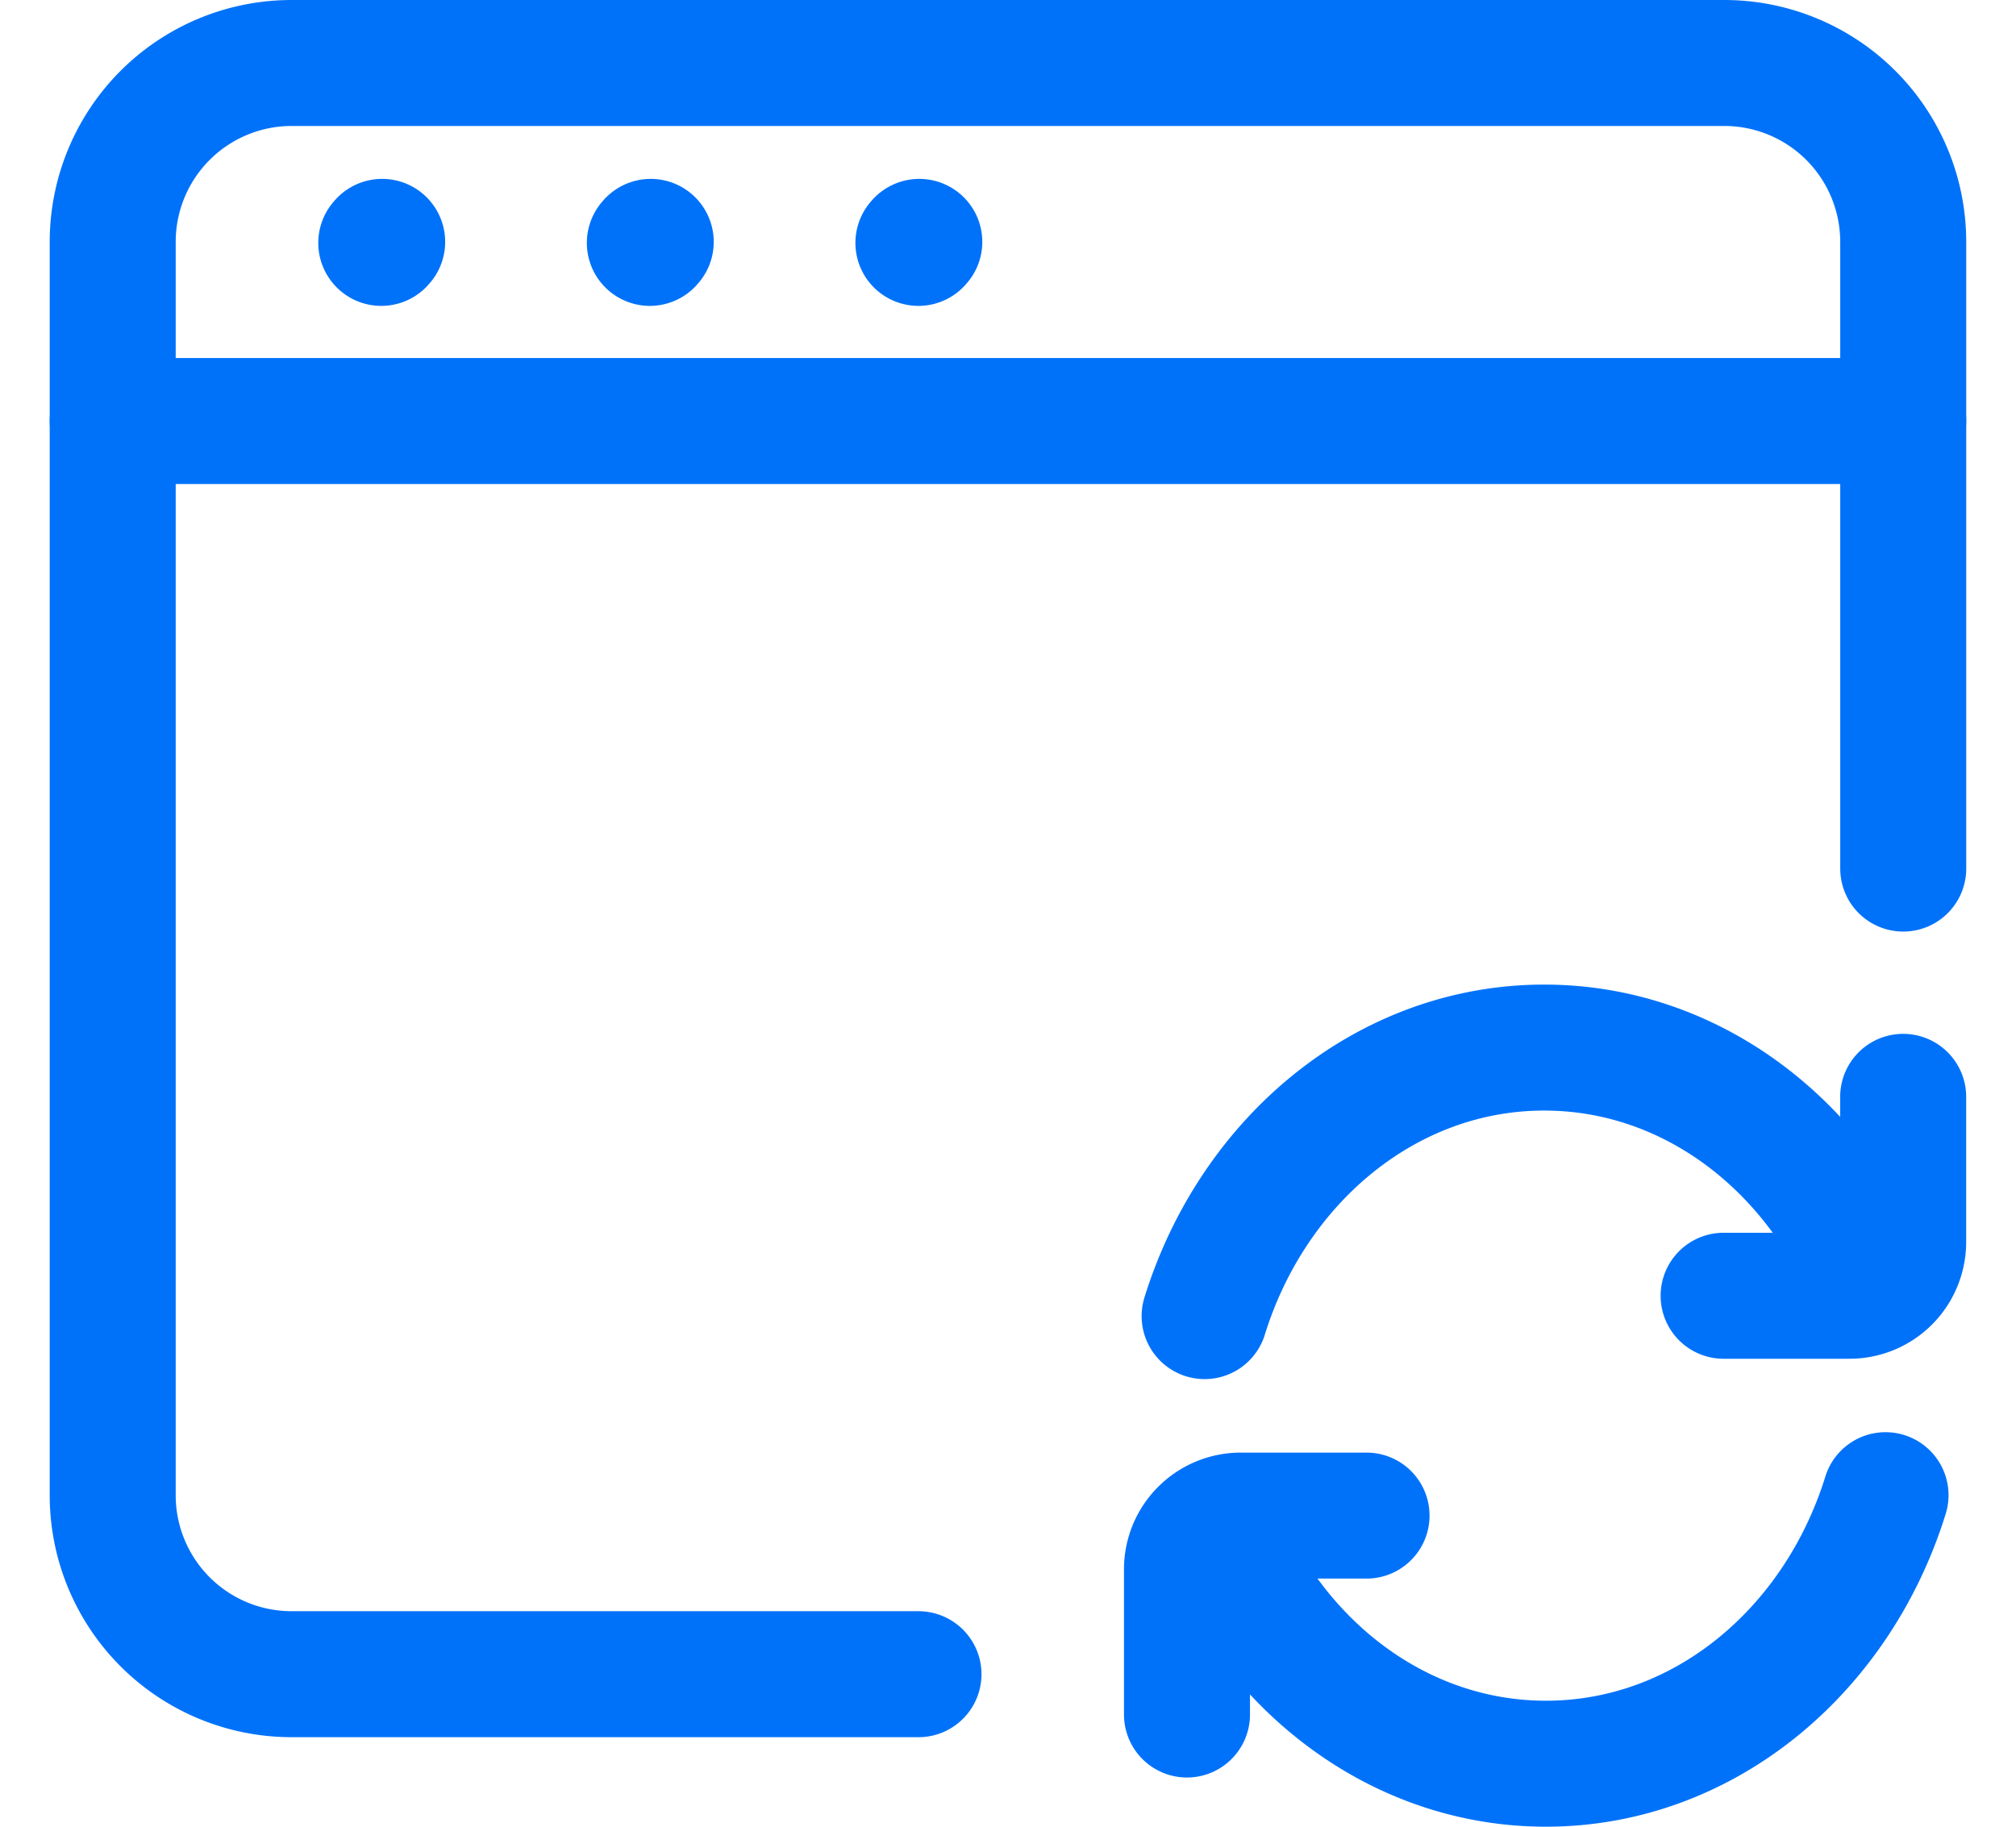
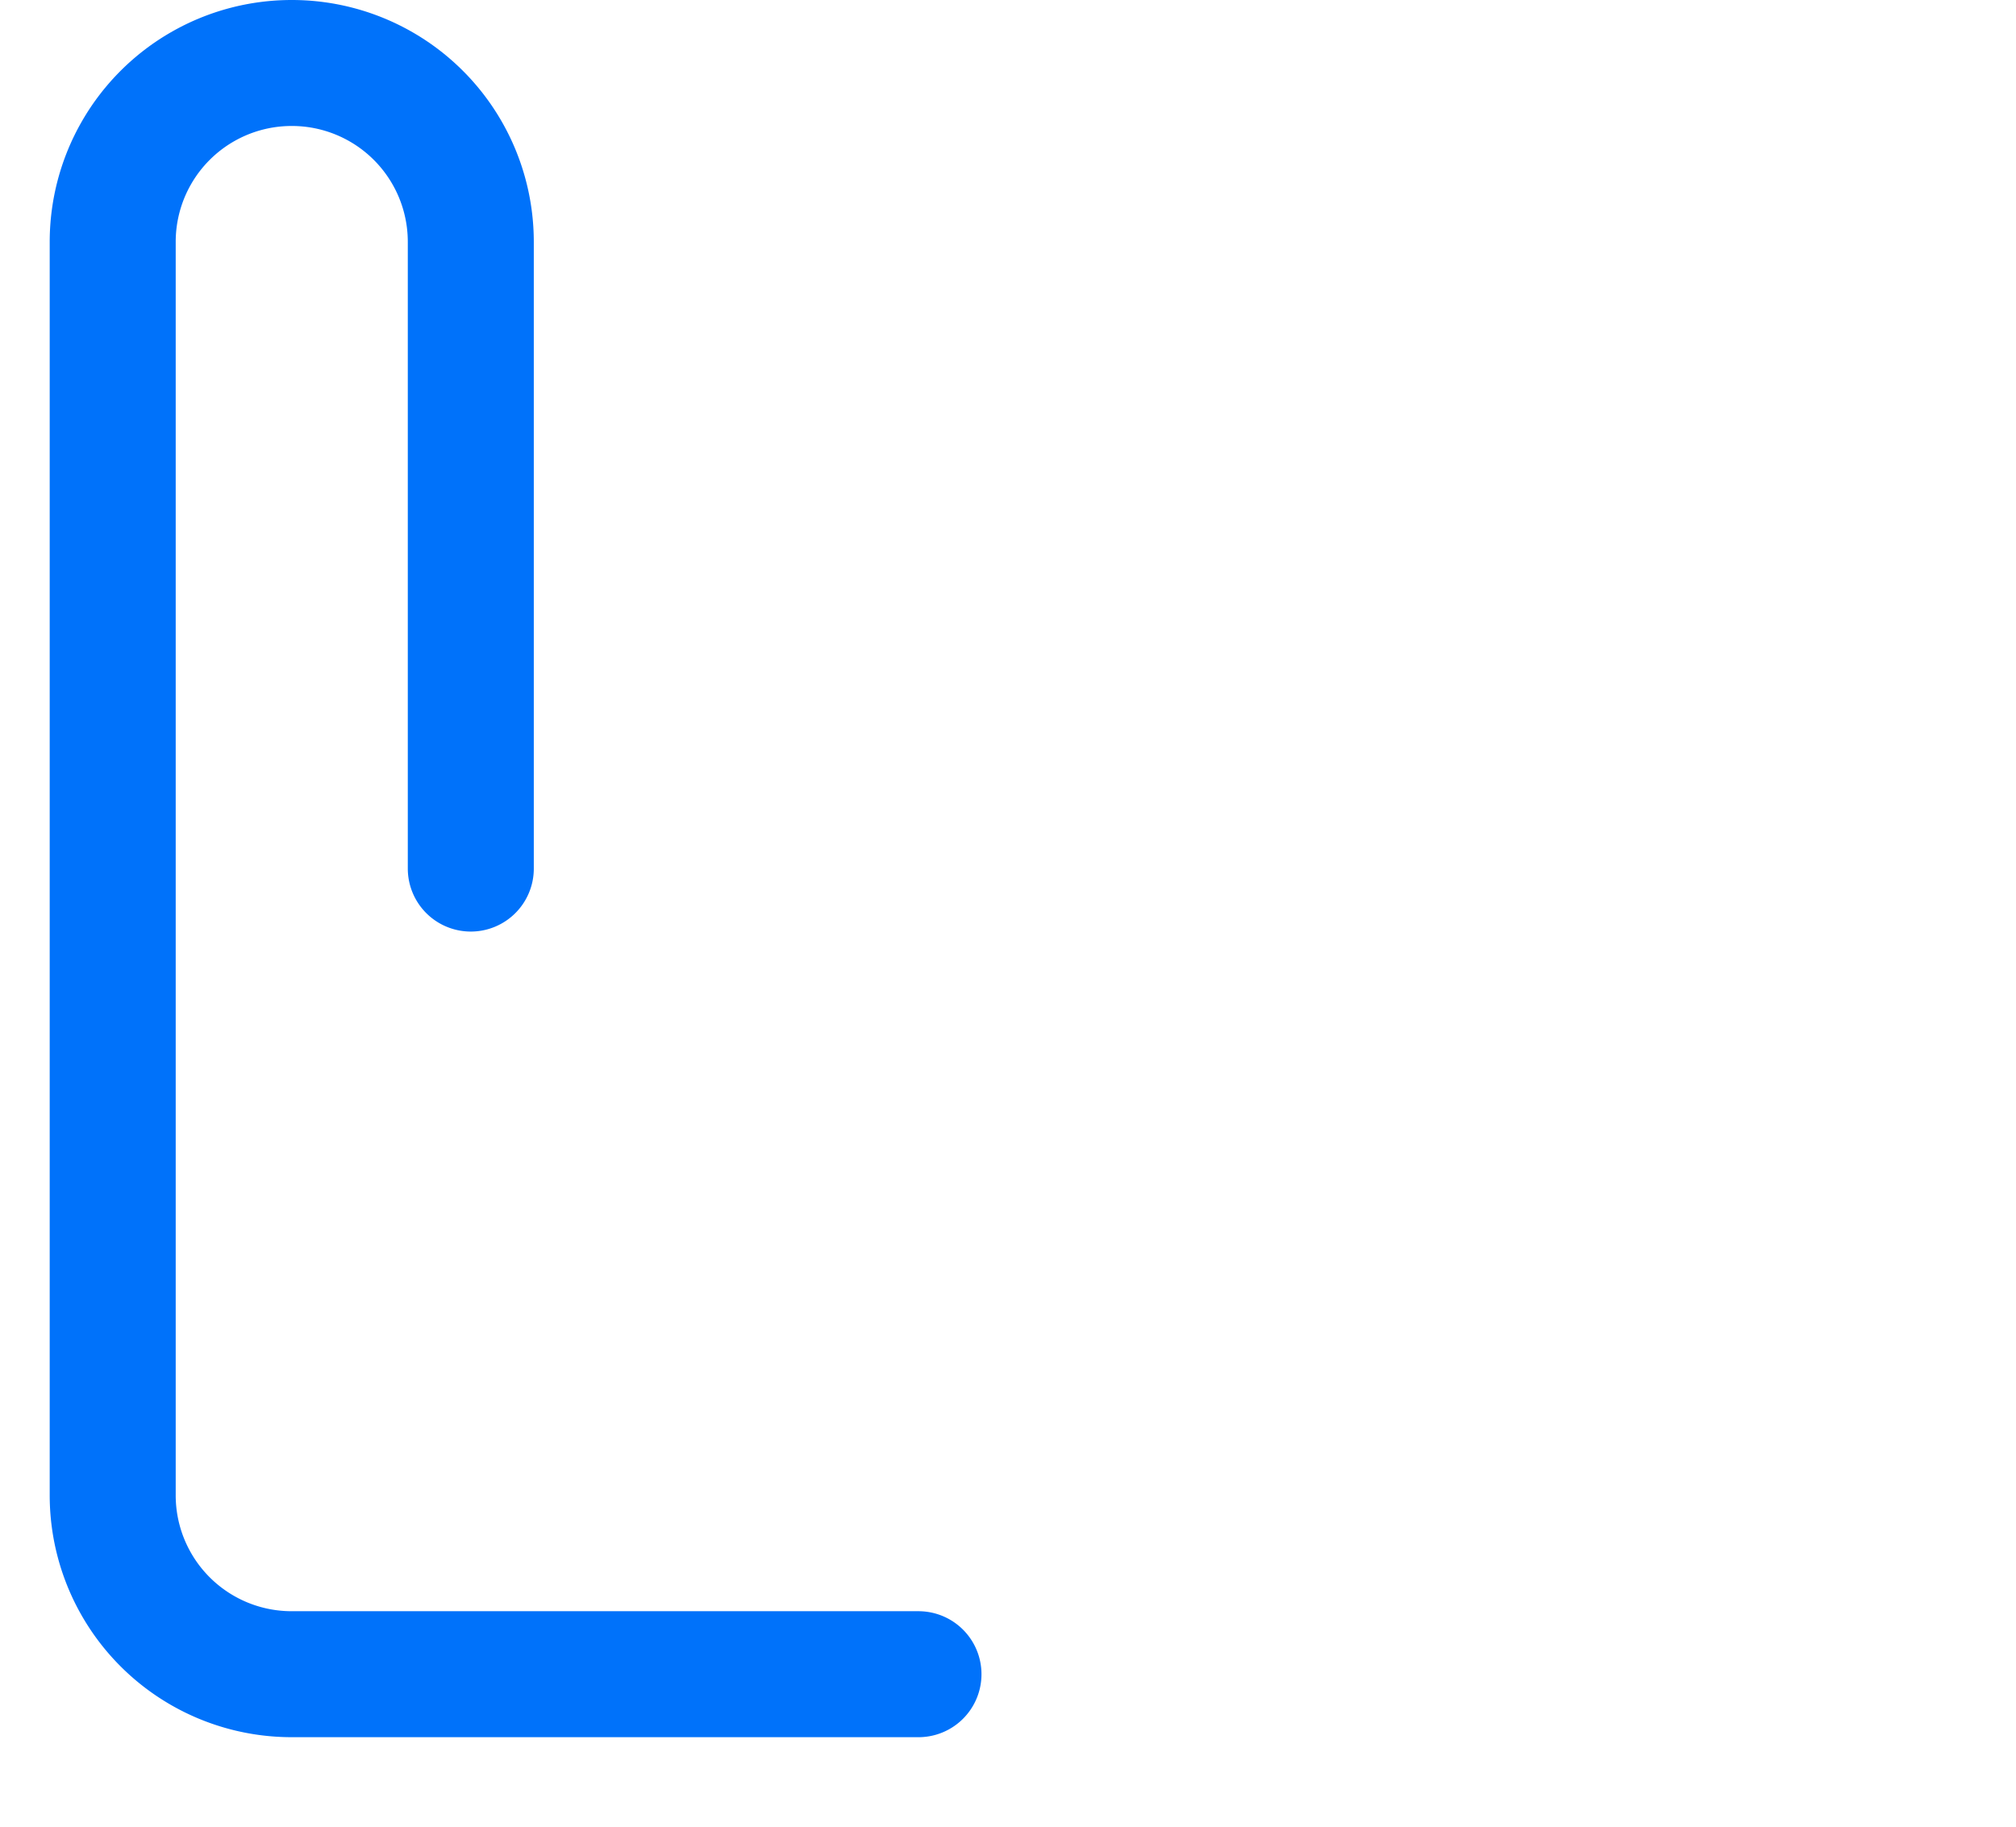
<svg xmlns="http://www.w3.org/2000/svg" width="32" height="29" fill="none" stroke="#0072fa" stroke-width="2" stroke-linecap="round">
-   <path d="M14.579 26.579H4.631a2.84 2.84 0 0 1-2.842-2.842V3.842A2.84 2.84 0 0 1 4.631 1h22.737a2.84 2.84 0 0 1 2.842 2.842v9.947" />
-   <path d="M1.789 6.684H30.21M6.052 3.856l.014-.016m4.249.016l.014-.016m4.249.016l.014-.016m15.144 16.581c-.881-2.231-2.888-3.79-5.225-3.79-2.498 0-4.621 1.784-5.39 4.263m8.238-.323h1.997a.85.85 0 0 0 .788-.527.85.85 0 0 0 .065-.326v-2.305M19.315 24.21c.88 2.231 2.888 3.79 5.224 3.79 2.498 0 4.621-1.783 5.39-4.263m-8.238.324h-1.997c-.226 0-.443.09-.603.25a.85.85 0 0 0-.25.603v2.305" stroke-linejoin="round" />
+   <path d="M14.579 26.579H4.631a2.84 2.84 0 0 1-2.842-2.842V3.842A2.84 2.84 0 0 1 4.631 1a2.84 2.84 0 0 1 2.842 2.842v9.947" />
</svg>